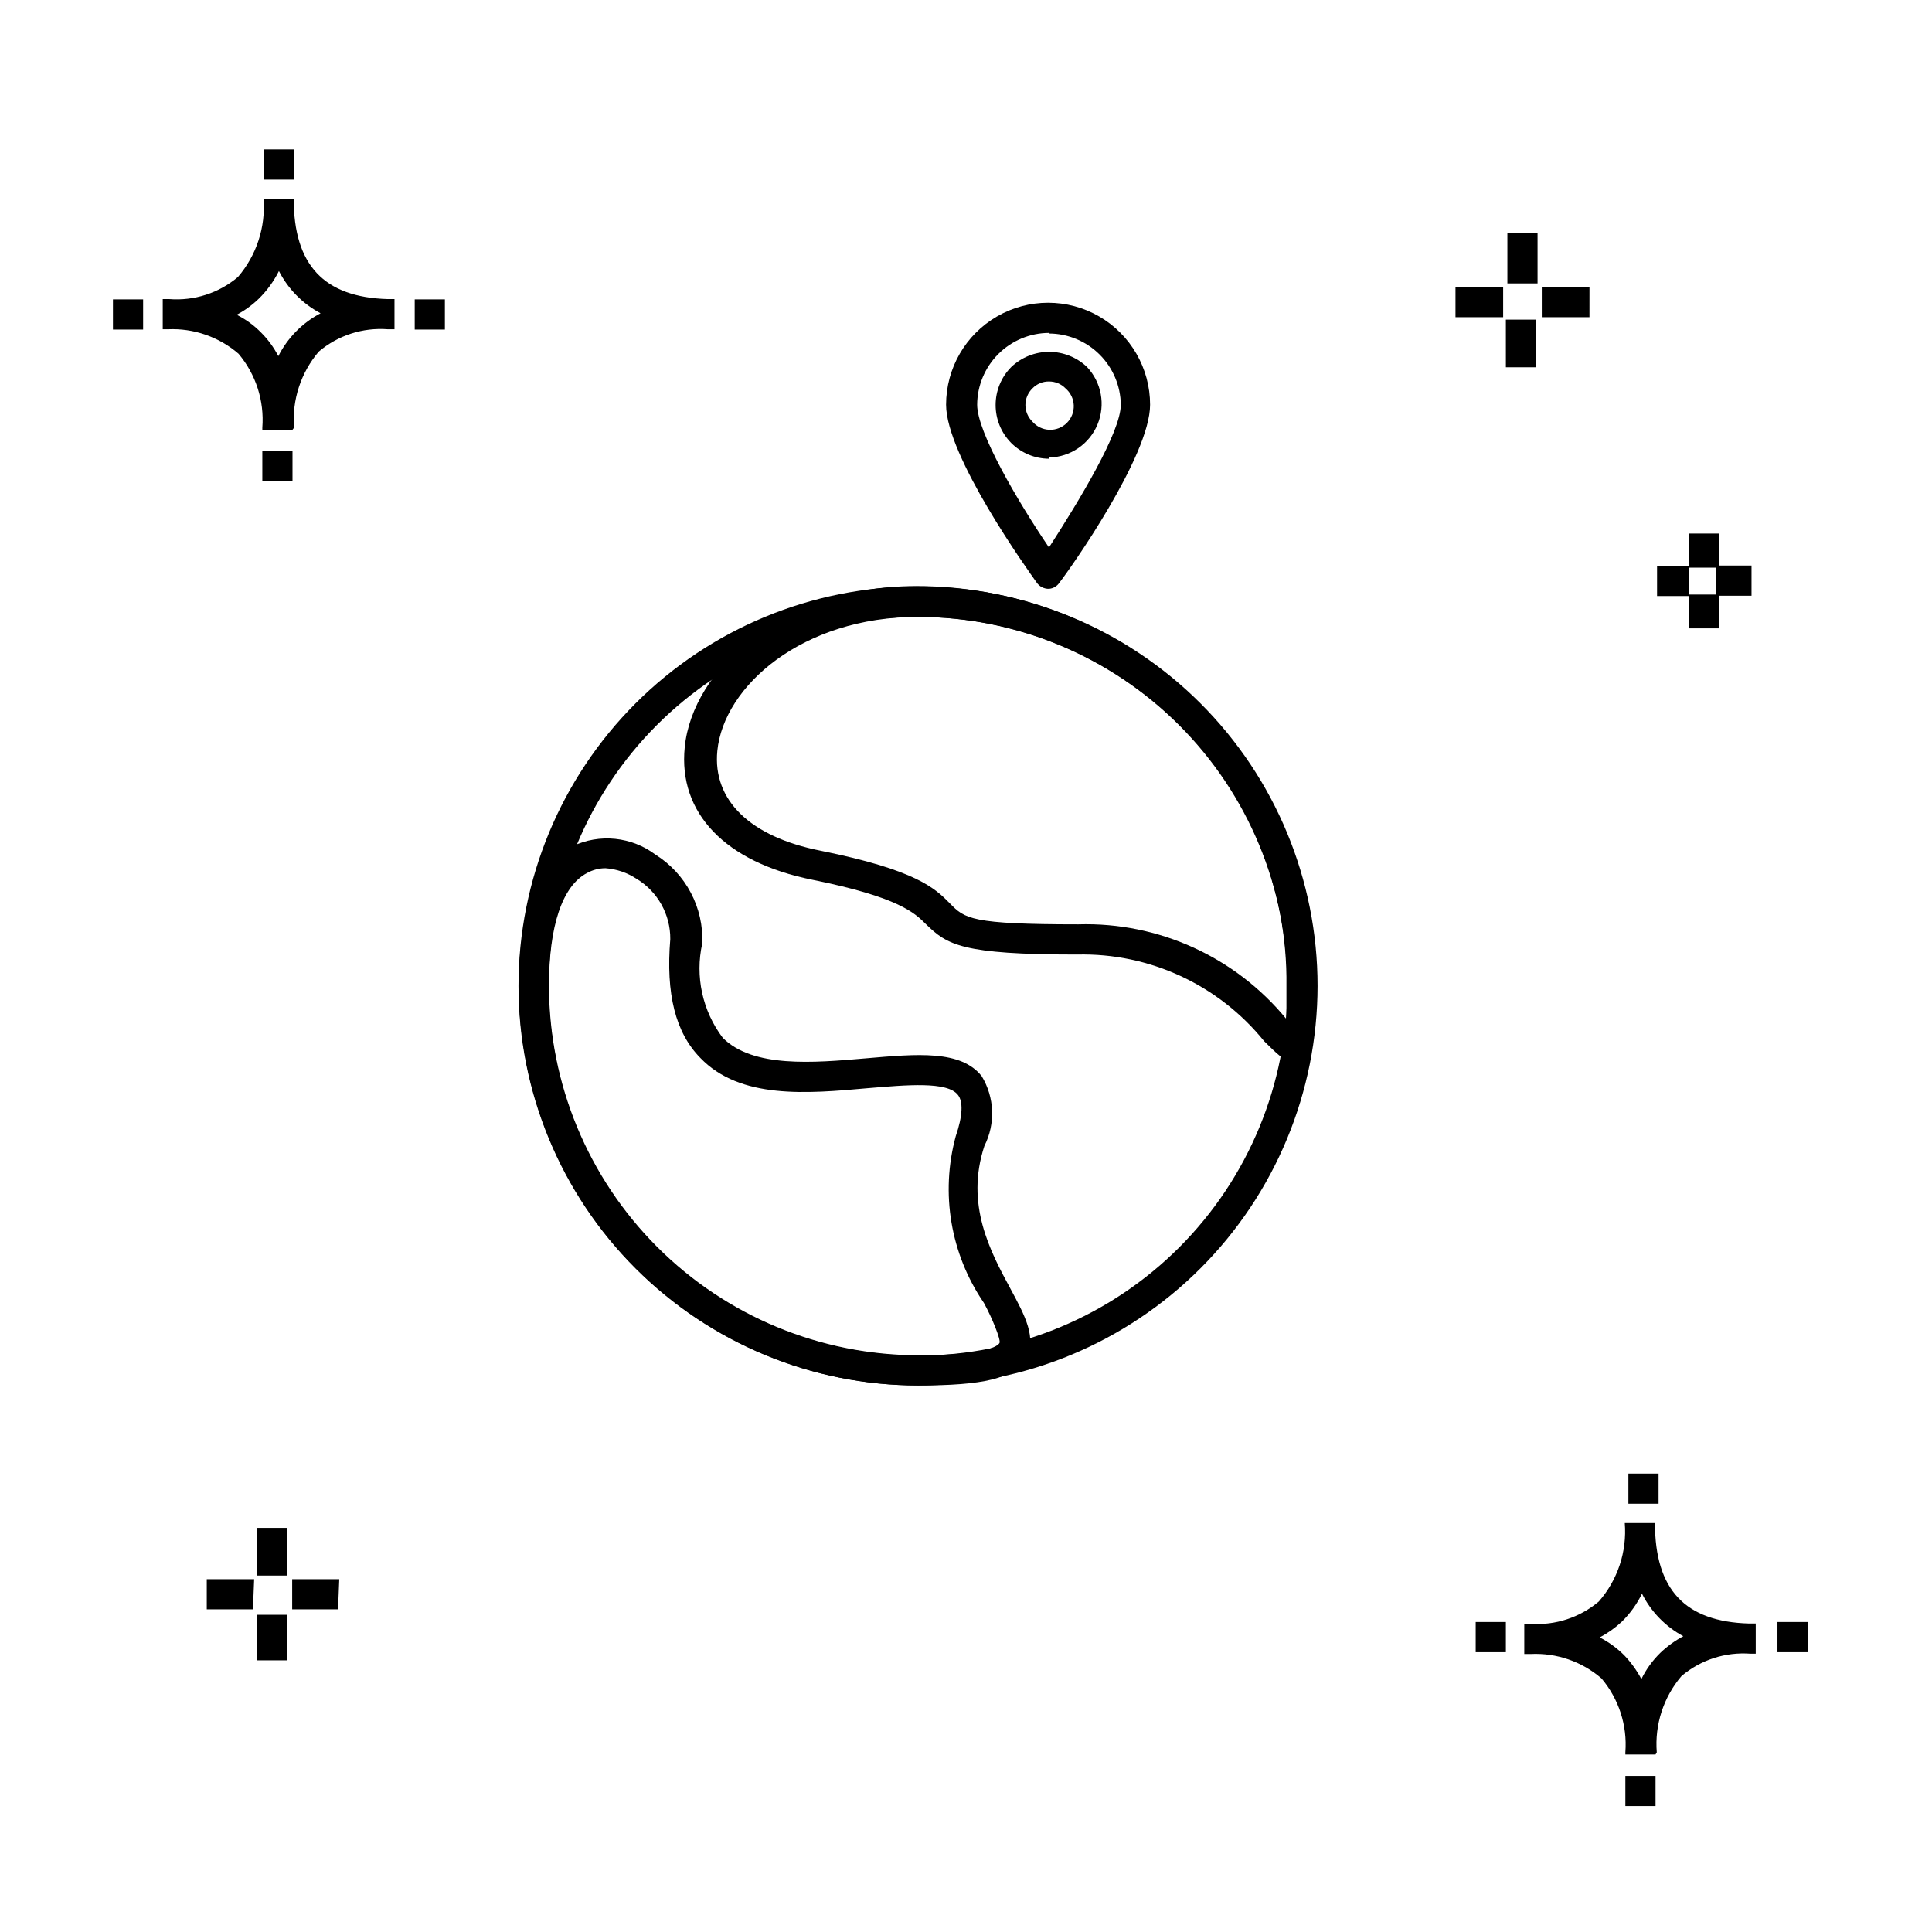
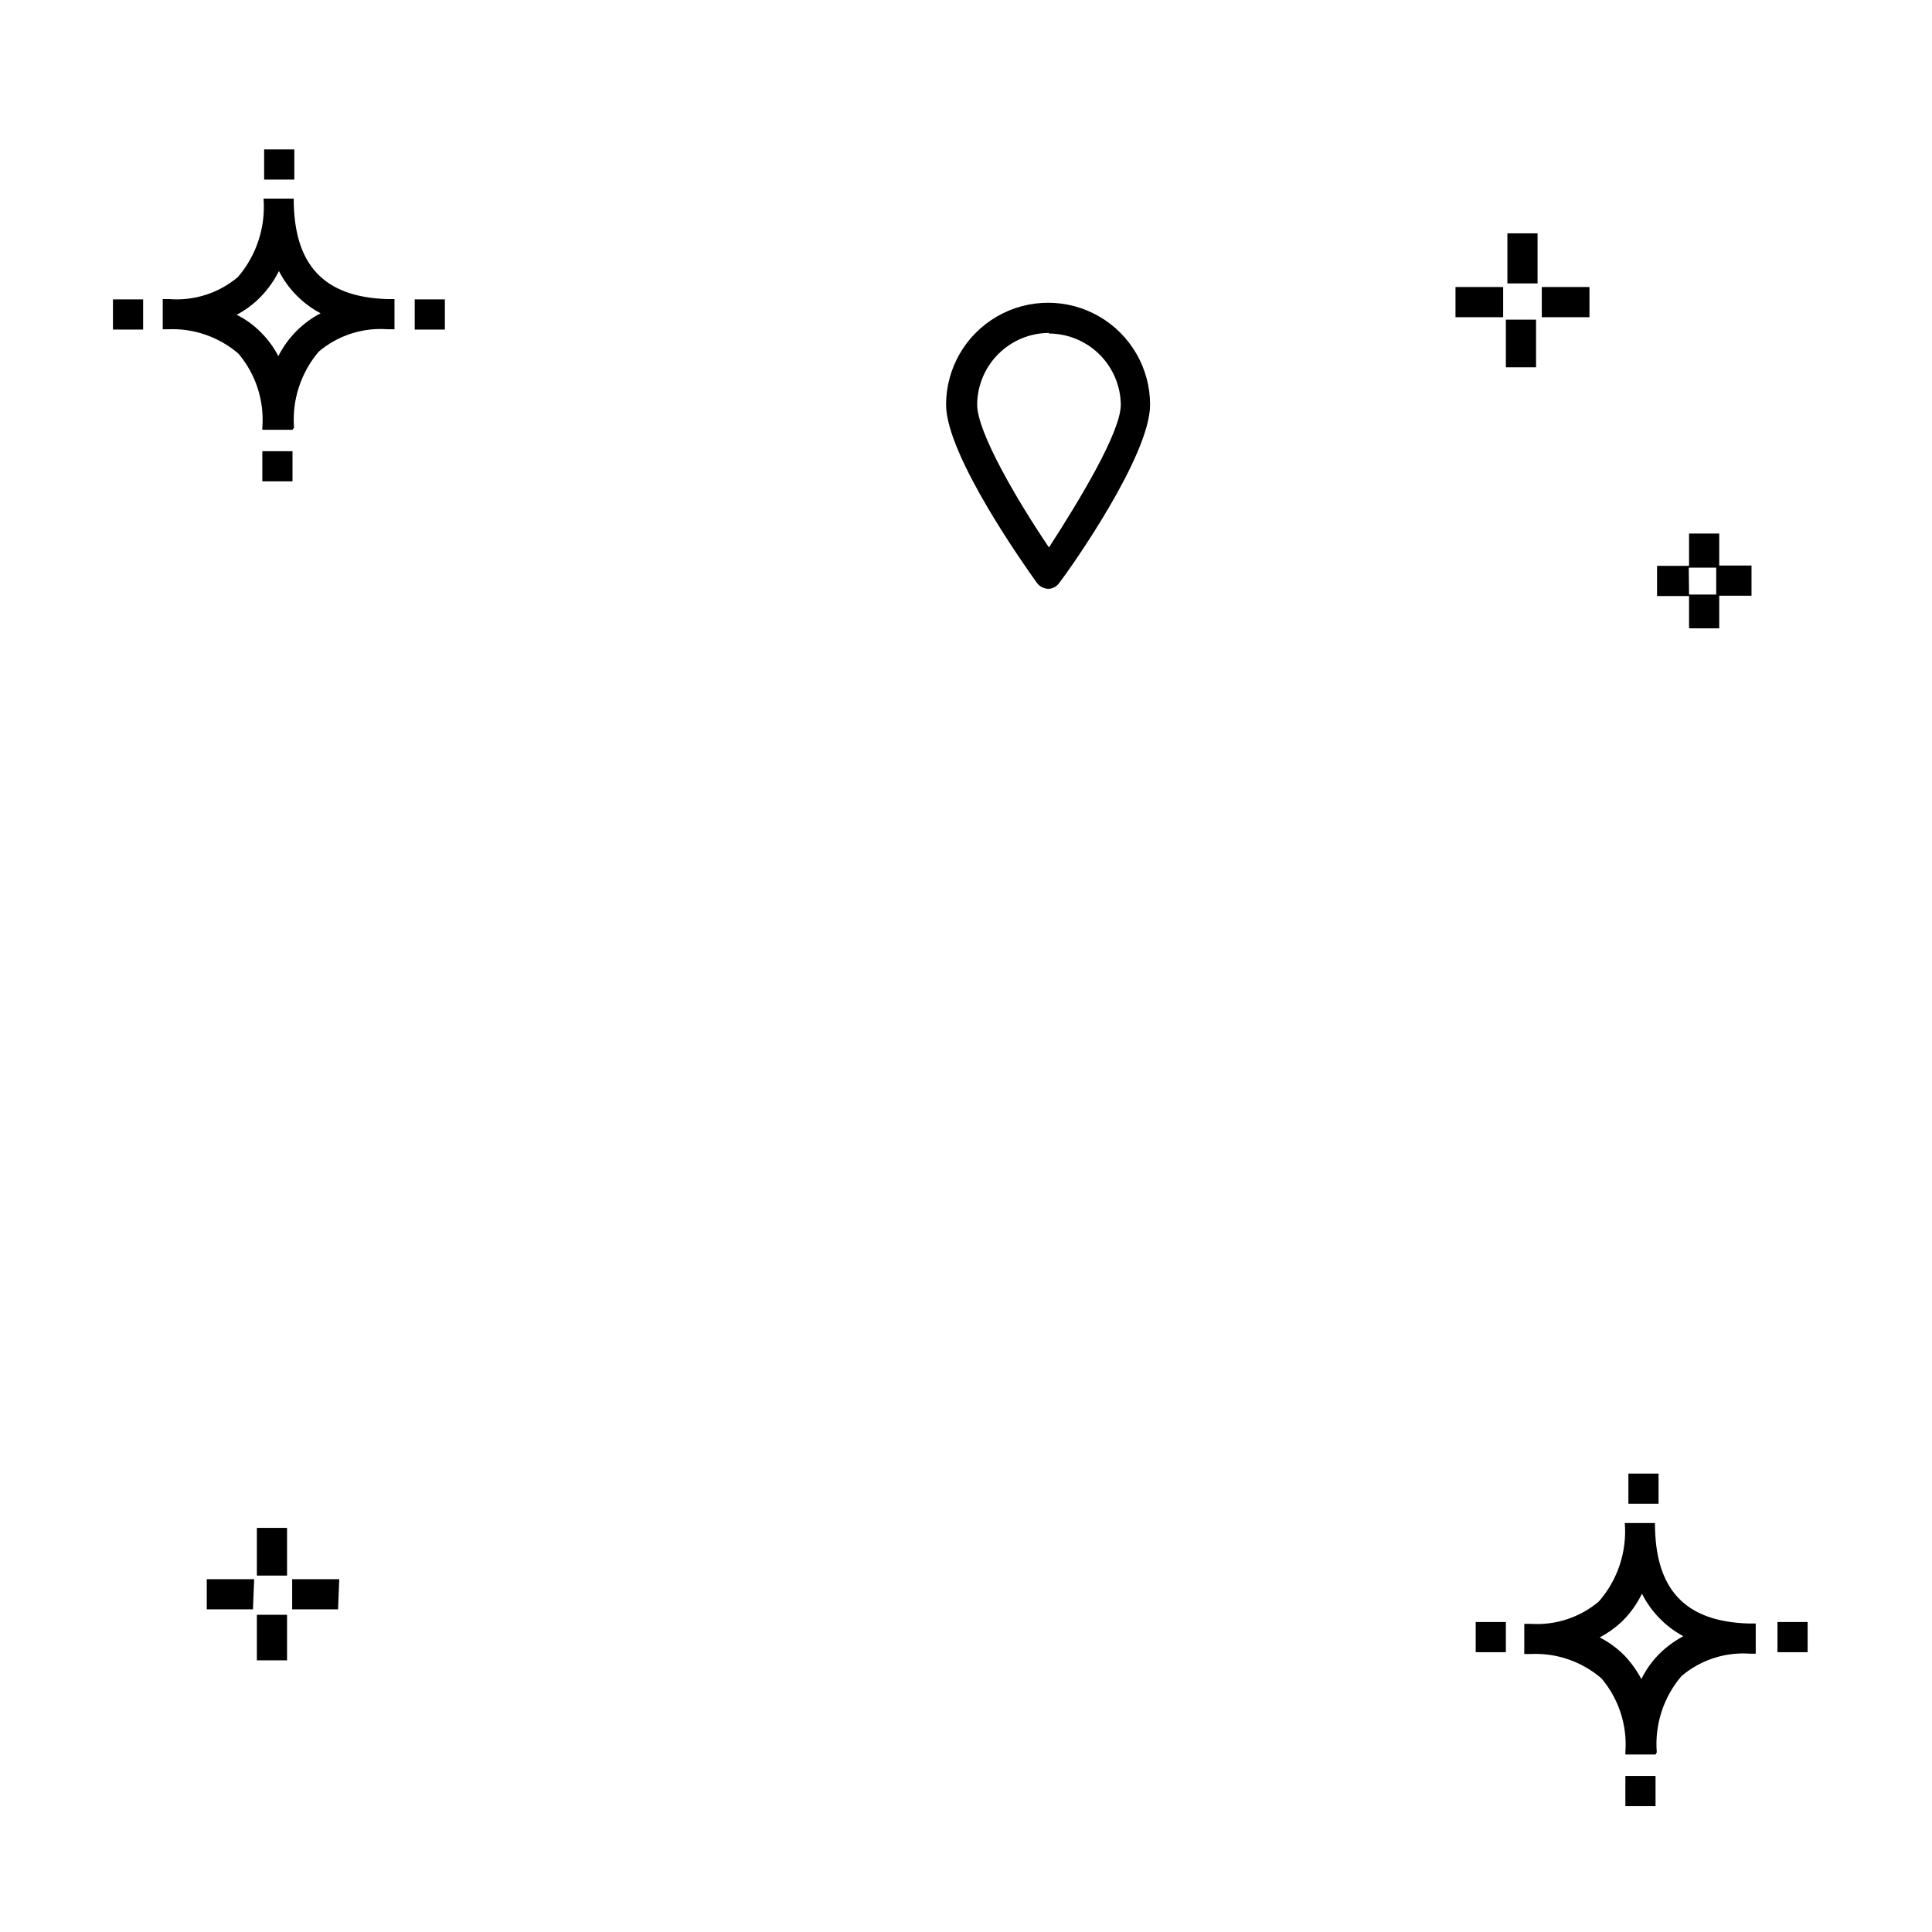
<svg xmlns="http://www.w3.org/2000/svg" fill="#000000" width="800px" height="800px" version="1.1" viewBox="144 144 512 512">
  <g>
    <path d="m421.99 300.04c-1.305 0.035-2.543-0.598-3.277-1.68-2.398-3.359-23.992-33.508-23.992-47.102 0-9.656 5.152-18.578 13.516-23.406s18.668-4.828 27.031 0 13.516 13.75 13.516 23.406c0 13.594-21.352 43.742-23.992 47.102-0.621 0.969-1.656 1.59-2.801 1.68zm0-67.812c-5.039 0.02-9.867 2.031-13.434 5.598-3.562 3.562-5.578 8.395-5.598 13.434 0 7.277 10.637 25.43 19.031 37.824 7.996-12.395 19.031-30.547 19.031-37.824h0.004c-0.062-5.012-2.094-9.801-5.652-13.332-3.562-3.531-8.367-5.519-13.383-5.539z" />
-     <path d="m421.99 265.57c-3.746-0.016-7.34-1.512-9.996-4.16-5.527-5.578-5.527-14.57 0-20.152 2.707-2.574 6.301-4.012 10.039-4.012 3.734 0 7.328 1.438 10.035 4.012 3.852 4.086 4.938 10.055 2.777 15.238-2.156 5.18-7.16 8.609-12.773 8.754zm0-20.473c-1.656-0.023-3.246 0.645-4.394 1.84-1.184 1.156-1.852 2.742-1.852 4.398 0 1.652 0.668 3.238 1.852 4.398 1.129 1.312 2.758 2.098 4.492 2.164 1.734 0.062 3.418-0.598 4.644-1.824 1.227-1.227 1.887-2.91 1.824-4.644-0.066-1.734-0.852-3.363-2.168-4.492-1.152-1.188-2.742-1.852-4.398-1.84z" />
-     <path d="m387.29 511.16c-28.082 0-55.016-11.156-74.871-31.012-19.855-19.855-31.012-46.785-31.012-74.867 0-28.082 11.156-55.012 31.012-74.871 19.855-19.855 46.789-31.008 74.871-31.008 28.078 0 55.012 11.152 74.867 31.008 19.855 19.859 31.012 46.789 31.012 74.871-0.023 28.074-11.184 54.992-31.035 74.844-19.852 19.852-46.77 31.016-74.844 31.035zm0-203.68c-25.965 0-50.867 10.316-69.227 28.68-18.355 18.363-28.664 43.266-28.66 69.23 0.008 25.965 10.332 50.863 28.699 69.215 18.367 18.352 43.273 28.656 69.238 28.641 25.965-0.012 50.859-10.344 69.207-28.715 18.348-18.371 28.645-43.281 28.625-69.246-0.043-25.941-10.371-50.805-28.723-69.141-18.352-18.332-43.223-28.641-69.16-28.664z" />
-     <path d="m387.29 511.16c-28.062-0.043-54.961-11.215-74.797-31.062-19.832-19.852-30.984-46.758-31.004-74.816 0-23.992 7.996-33.508 14.234-37.027 3.519-1.668 7.43-2.344 11.309-1.949 3.875 0.398 7.57 1.844 10.684 4.188 3.953 2.481 7.184 5.961 9.359 10.09 2.18 4.129 3.227 8.758 3.035 13.422-1.953 8.738 0.035 17.891 5.438 25.031 7.996 7.996 23.992 6.637 37.824 5.438 13.836-1.199 25.27-2.238 30.789 4.719 3.414 5.621 3.688 12.605 0.719 18.473-5.117 15.516 1.52 27.91 6.879 37.824 3.84 7.117 7.199 13.273 4 18.555-3.199 5.277-11.039 7.117-28.469 7.117zm-82.852-137.07c-1.707 0.004-3.387 0.445-4.879 1.277-6.559 3.438-10.078 14.074-10.078 29.91h0.004c0.02 25.938 10.328 50.812 28.664 69.16 18.336 18.352 43.199 28.68 69.141 28.723 18.312 0 21.191-2.481 21.594-3.277 0.398-0.801-2-6.719-4.16-10.637h-0.004c-8.82-12.918-11.539-29.051-7.434-44.145 1.84-5.359 2-9.195 0.559-10.957-2.801-3.598-13.434-2.641-23.992-1.758-15.992 1.441-33.668 2.957-44.223-7.996-6.637-6.719-9.195-17.035-7.996-31.508 0.055-6.543-3.352-12.625-8.957-15.996-2.461-1.625-5.297-2.59-8.238-2.797z" />
-     <path d="m487 425.43c-2.641 0-4.797-2.398-7.996-5.519-12.066-14.934-30.387-23.414-49.582-22.949-30.547 0-34.387-2.559-39.984-7.996-3.039-3.039-7.199-7.199-30.23-11.836-23.031-4.637-35.508-17.672-33.746-35.105 2-20.551 25.91-42.703 61.098-42.703v-0.004c28.469-0.105 55.777 11.285 75.734 31.59 19.637 19.695 30.508 46.477 30.148 74.289 0 13.195 0 18.152-4.398 19.754-0.336 0.188-0.684 0.348-1.043 0.48zm-99.719-117.96c-30.707 0-51.5 18.395-53.18 35.508-1.281 13.113 8.715 22.793 27.352 26.469 25.43 5.117 30.387 9.996 34.309 13.996 3.918 4 5.519 5.519 34.066 5.519l-0.004-0.004c21.262-0.609 41.609 8.664 55.098 25.113v-8.797c0.34-25.688-9.695-50.422-27.828-68.613-18.422-18.688-43.574-29.203-69.812-29.191z" />
    <path d="m220.07 584.01h-7.996v-12.074h7.996zm13.516-13.516h-12.156v-7.996h12.477zm-22.551 0h-12.238v-7.996h12.559zm9.035-8.953h-7.996v-12.637h7.996zm379.54-251.03h-7.996v-8.555h-8.477v-7.996h8.477v-8.559h7.996v8.477h8.559v7.996h-8.559zm-7.996-8.957h7.199v-7.117h-7.277zm-40.543-60.219h-7.996l-0.004-12.633h7.996zm14.152-13.273h-12.633v-7.996h12.637zm-22.871 0h-12.633v-7.996h12.633zm9.117-8.957h-7.996v-13.273h7.996zm23.27 403.53v-7.996h7.996v7.996zm7.996-13.676h-7.996v-0.641l0.004 0.004c0.527-7.082-1.738-14.086-6.32-19.512-5.195-4.496-11.93-6.816-18.793-6.481h-1.68v-7.996h1.68c6.566 0.449 13.047-1.676 18.074-5.918 5.004-5.719 7.484-13.215 6.879-20.793h7.996c0 17.672 7.996 26.148 24.949 26.629h1.758v7.996l-1.359 0.004c-6.644-0.512-13.223 1.613-18.312 5.918-4.777 5.609-7.137 12.887-6.555 20.23zm-14.793-31.027c2.391 1.23 4.578 2.82 6.481 4.719 1.801 1.887 3.336 4.012 4.559 6.32 1.266-2.594 2.969-4.945 5.035-6.961 1.816-1.734 3.859-3.215 6.078-4.394-4.723-2.547-8.547-6.484-10.957-11.277-1.344 2.769-3.156 5.285-5.356 7.438-1.758 1.633-3.719 3.031-5.84 4.156zm-32.867 3.918v-7.996h7.996v7.996zm79.969 0v-7.996h7.996v7.996zm-39.504-39.344v-7.996h7.996v7.996zm-362.02-270.94v-7.996h7.996v7.996zm7.996-13.676h-7.996v-0.559c0.555-7.106-1.715-14.145-6.316-19.594-5.18-4.469-11.875-6.785-18.715-6.477h-1.359v-7.996h1.762c6.582 0.508 13.102-1.59 18.152-5.84 4.938-5.75 7.383-13.23 6.797-20.789h7.996c0 17.594 7.996 26.148 24.949 26.629h1.758v7.996h-1.758 0.004c-6.644-0.512-13.227 1.613-18.312 5.918-4.758 5.59-7.117 12.832-6.559 20.152zm-14.793-30.469c2.41 1.199 4.598 2.797 6.477 4.719 1.836 1.832 3.371 3.938 4.559 6.238 2.461-4.859 6.375-8.828 11.195-11.355-4.738-2.512-8.59-6.418-11.035-11.195-1.367 2.731-3.176 5.219-5.356 7.356-1.742 1.68-3.707 3.106-5.84 4.238zm-32.789 3.918v-7.996h7.996v7.996zm79.969 0v-7.996h7.996v7.996zm-39.902-39.742v-7.996h7.996v7.996z" />
  </g>
</svg>